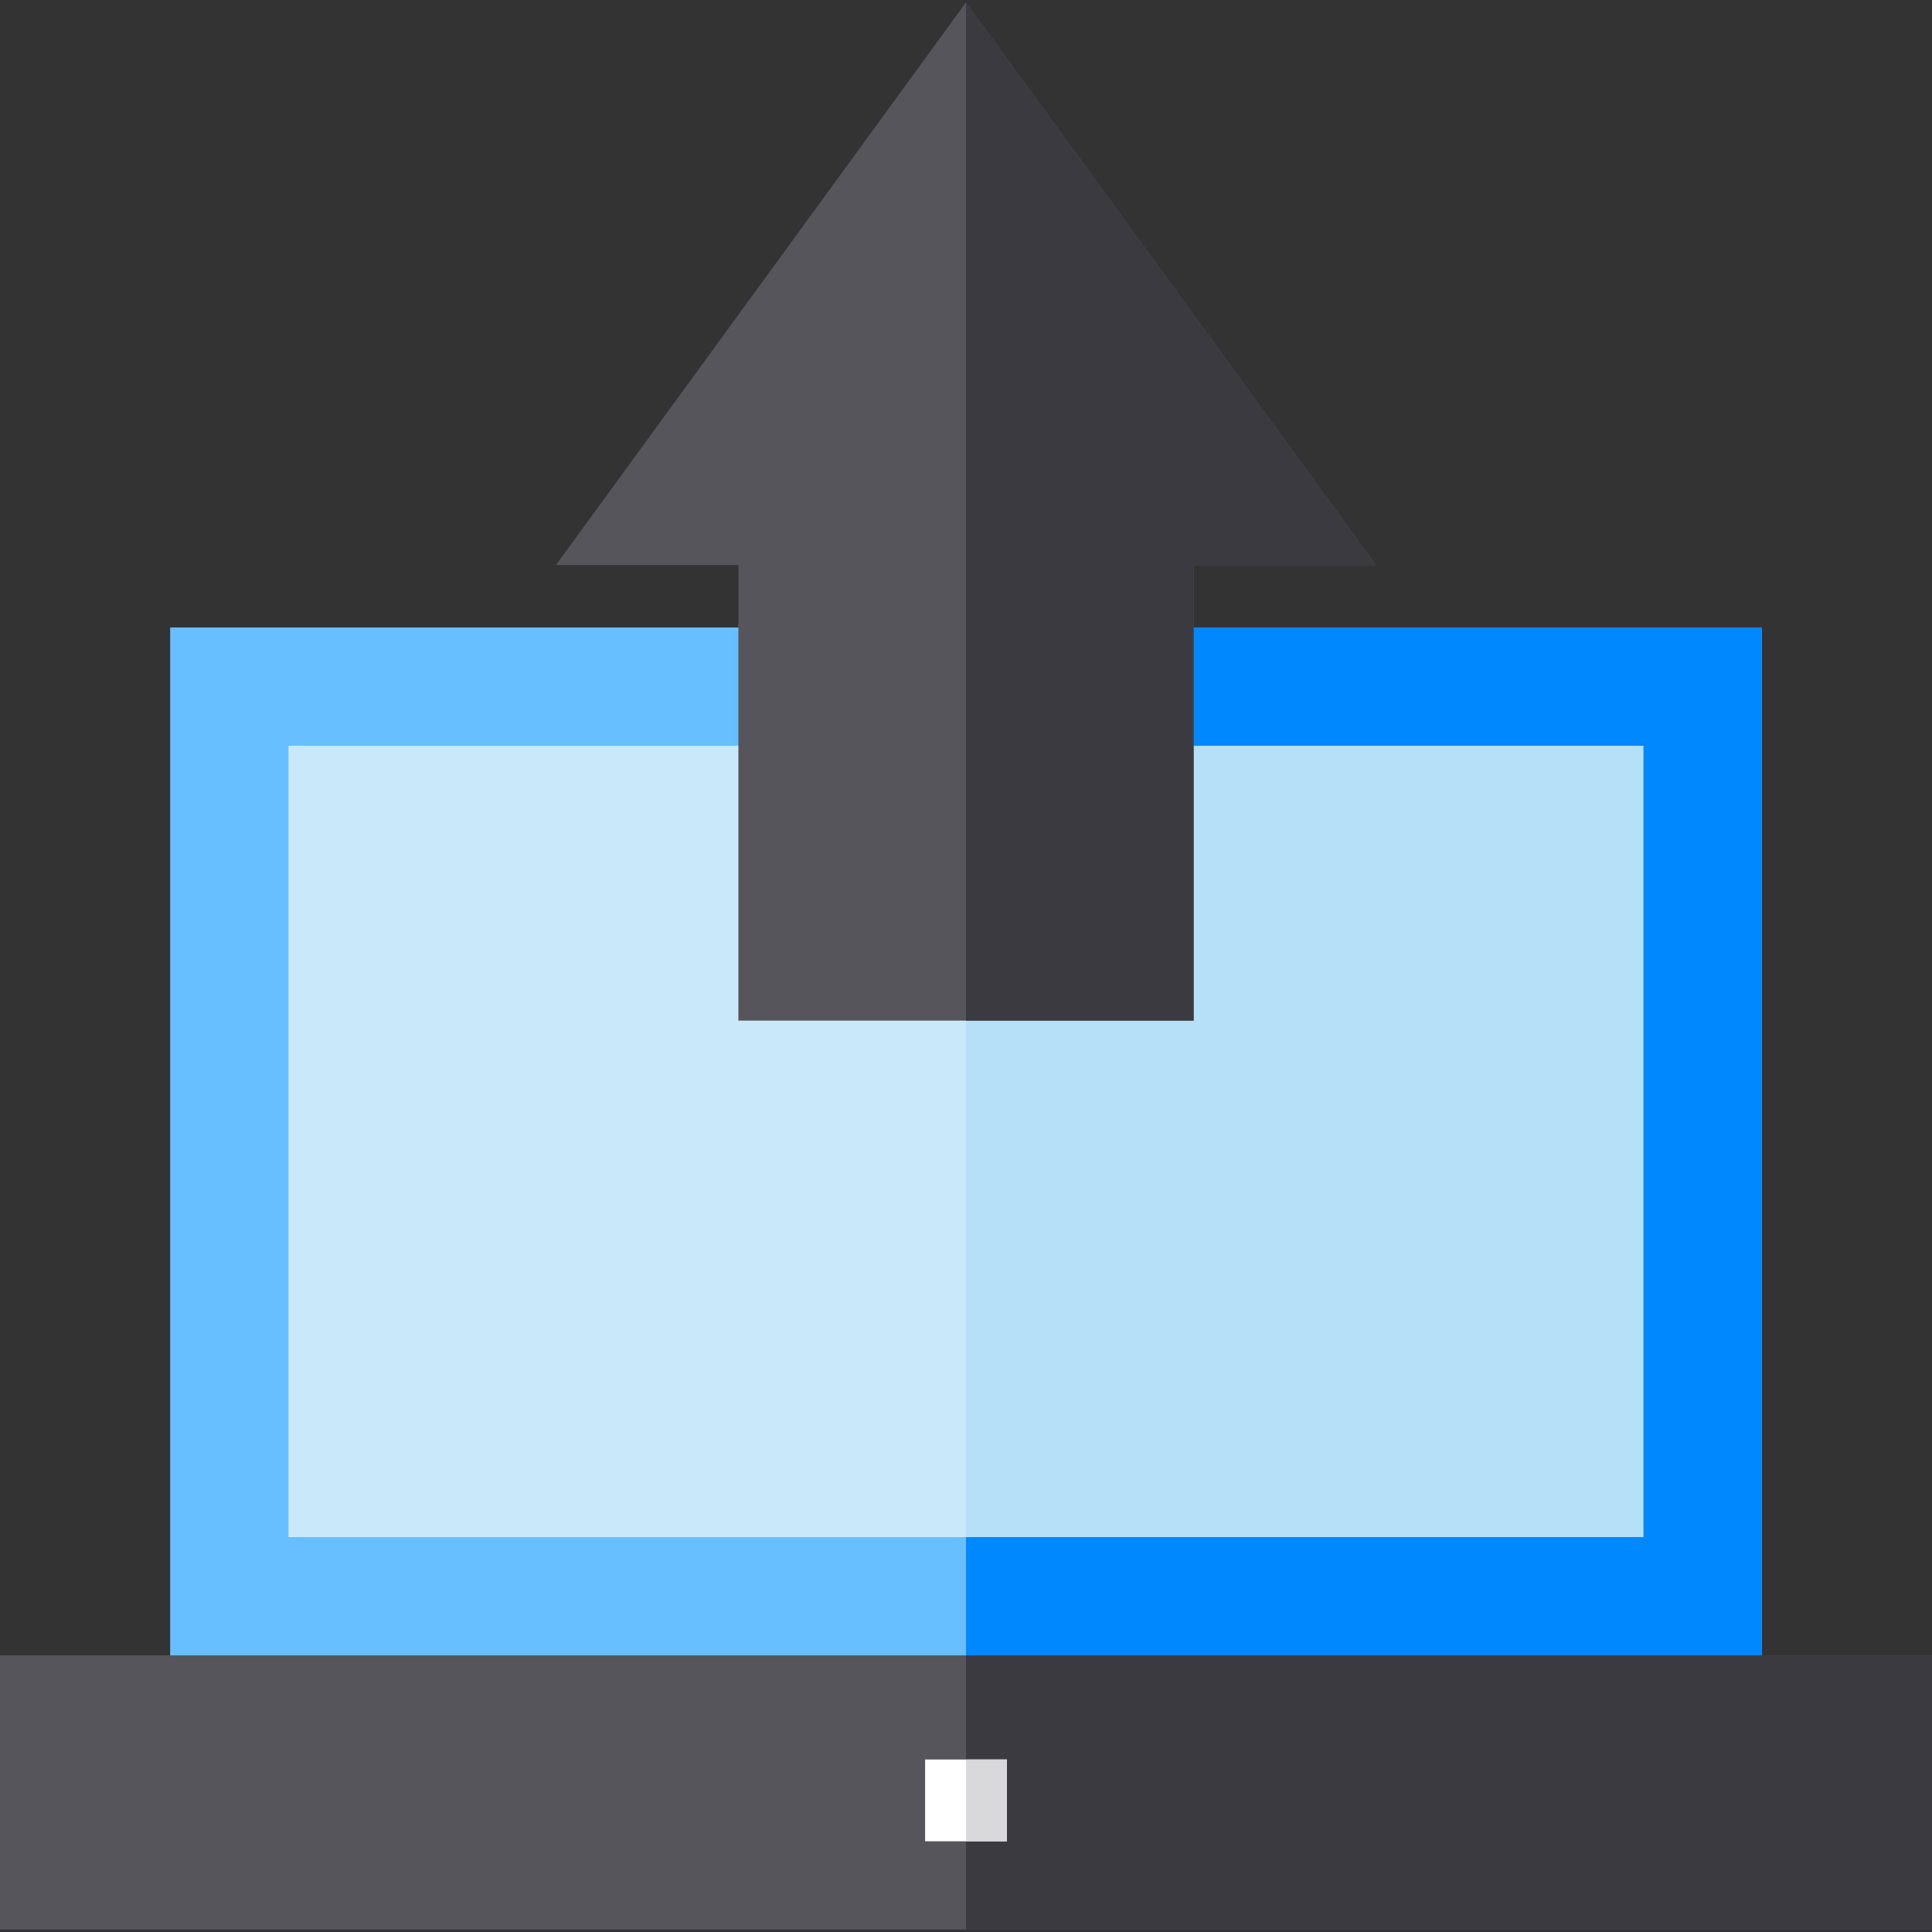
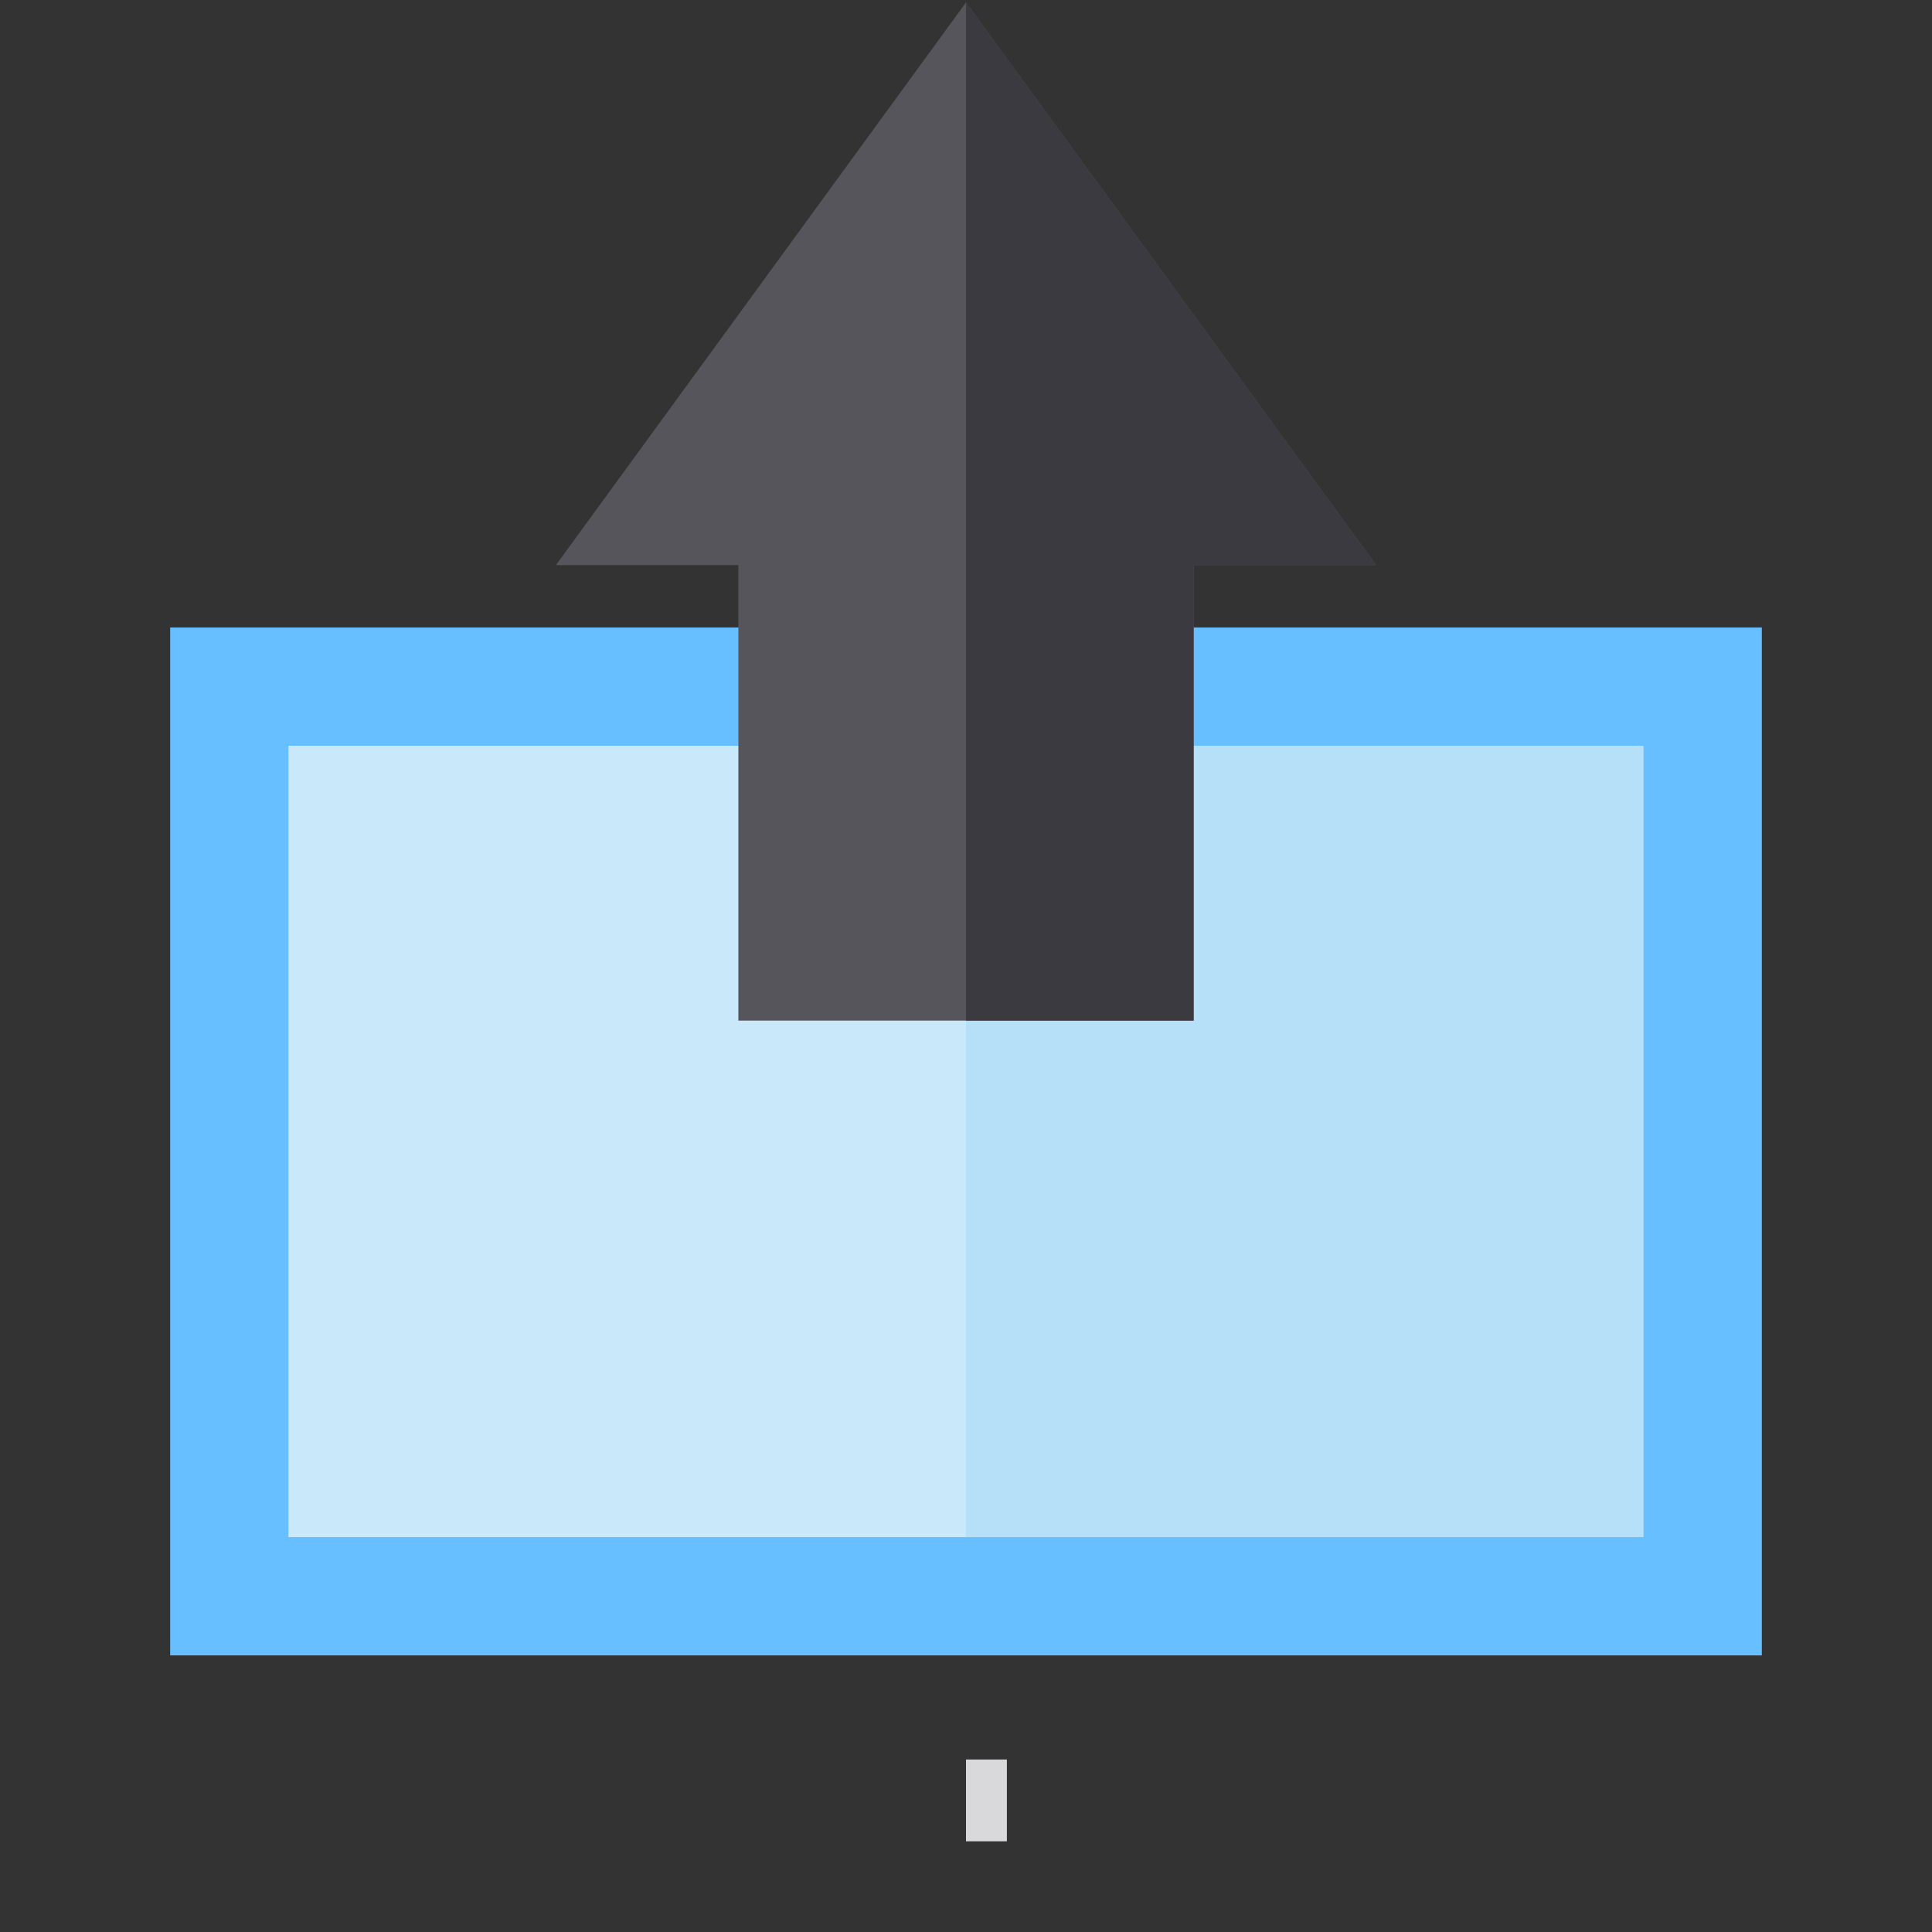
<svg xmlns="http://www.w3.org/2000/svg" version="1.1" id="Layer_1" viewBox="0 0 512 512" xml:space="preserve">
  <rect x="0" y="0" width="512" height="512" fill="#333333" stroke="none" />
  <rect x="60.771" y="181.966" style="fill:#C9E8FA;" width="390.457" height="241.058" />
  <rect x="256" y="181.966" style="fill:#B6E0F7;" width="195.229" height="241.058" />
-   <rect y="438.698" style="fill:#57555C;" width="512" height="72.652" />
-   <path style="fill:#67BFFF;" d="M45.098,166.288v272.405h421.804V166.288L45.098,166.288L45.098,166.288z M435.555,407.346H76.445  V197.635h359.111V407.346z" />
-   <polygon style="fill:#0088FF;" points="466.902,166.288 466.902,438.693 256,438.693 256,407.346 435.555,407.346 435.555,197.635   256,197.635 256,166.288 " />
-   <rect x="256" y="438.698" style="fill:#3C3A41;" width="256" height="72.652" />
-   <rect x="245.164" y="466.283" style="fill:#FFFFFF;" width="21.671" height="21.682" />
+   <path style="fill:#67BFFF;" d="M45.098,166.288v272.405h421.804V166.288L45.098,166.288L45.098,166.288M435.555,407.346H76.445  V197.635h359.111V407.346z" />
  <rect x="256" y="466.283" style="fill:#D9D8DB;" width="10.836" height="21.682" />
  <polygon style="fill:#57555C;" points="364.669,149.757 316.322,149.757 316.322,270.474 195.678,270.474 195.678,149.757   147.331,149.757 256,0.65 " />
  <polygon style="fill:#3C3A41;" points="316.322,270.474 256,270.474 256,0.65 364.669,149.757 316.322,149.757 " />
</svg>